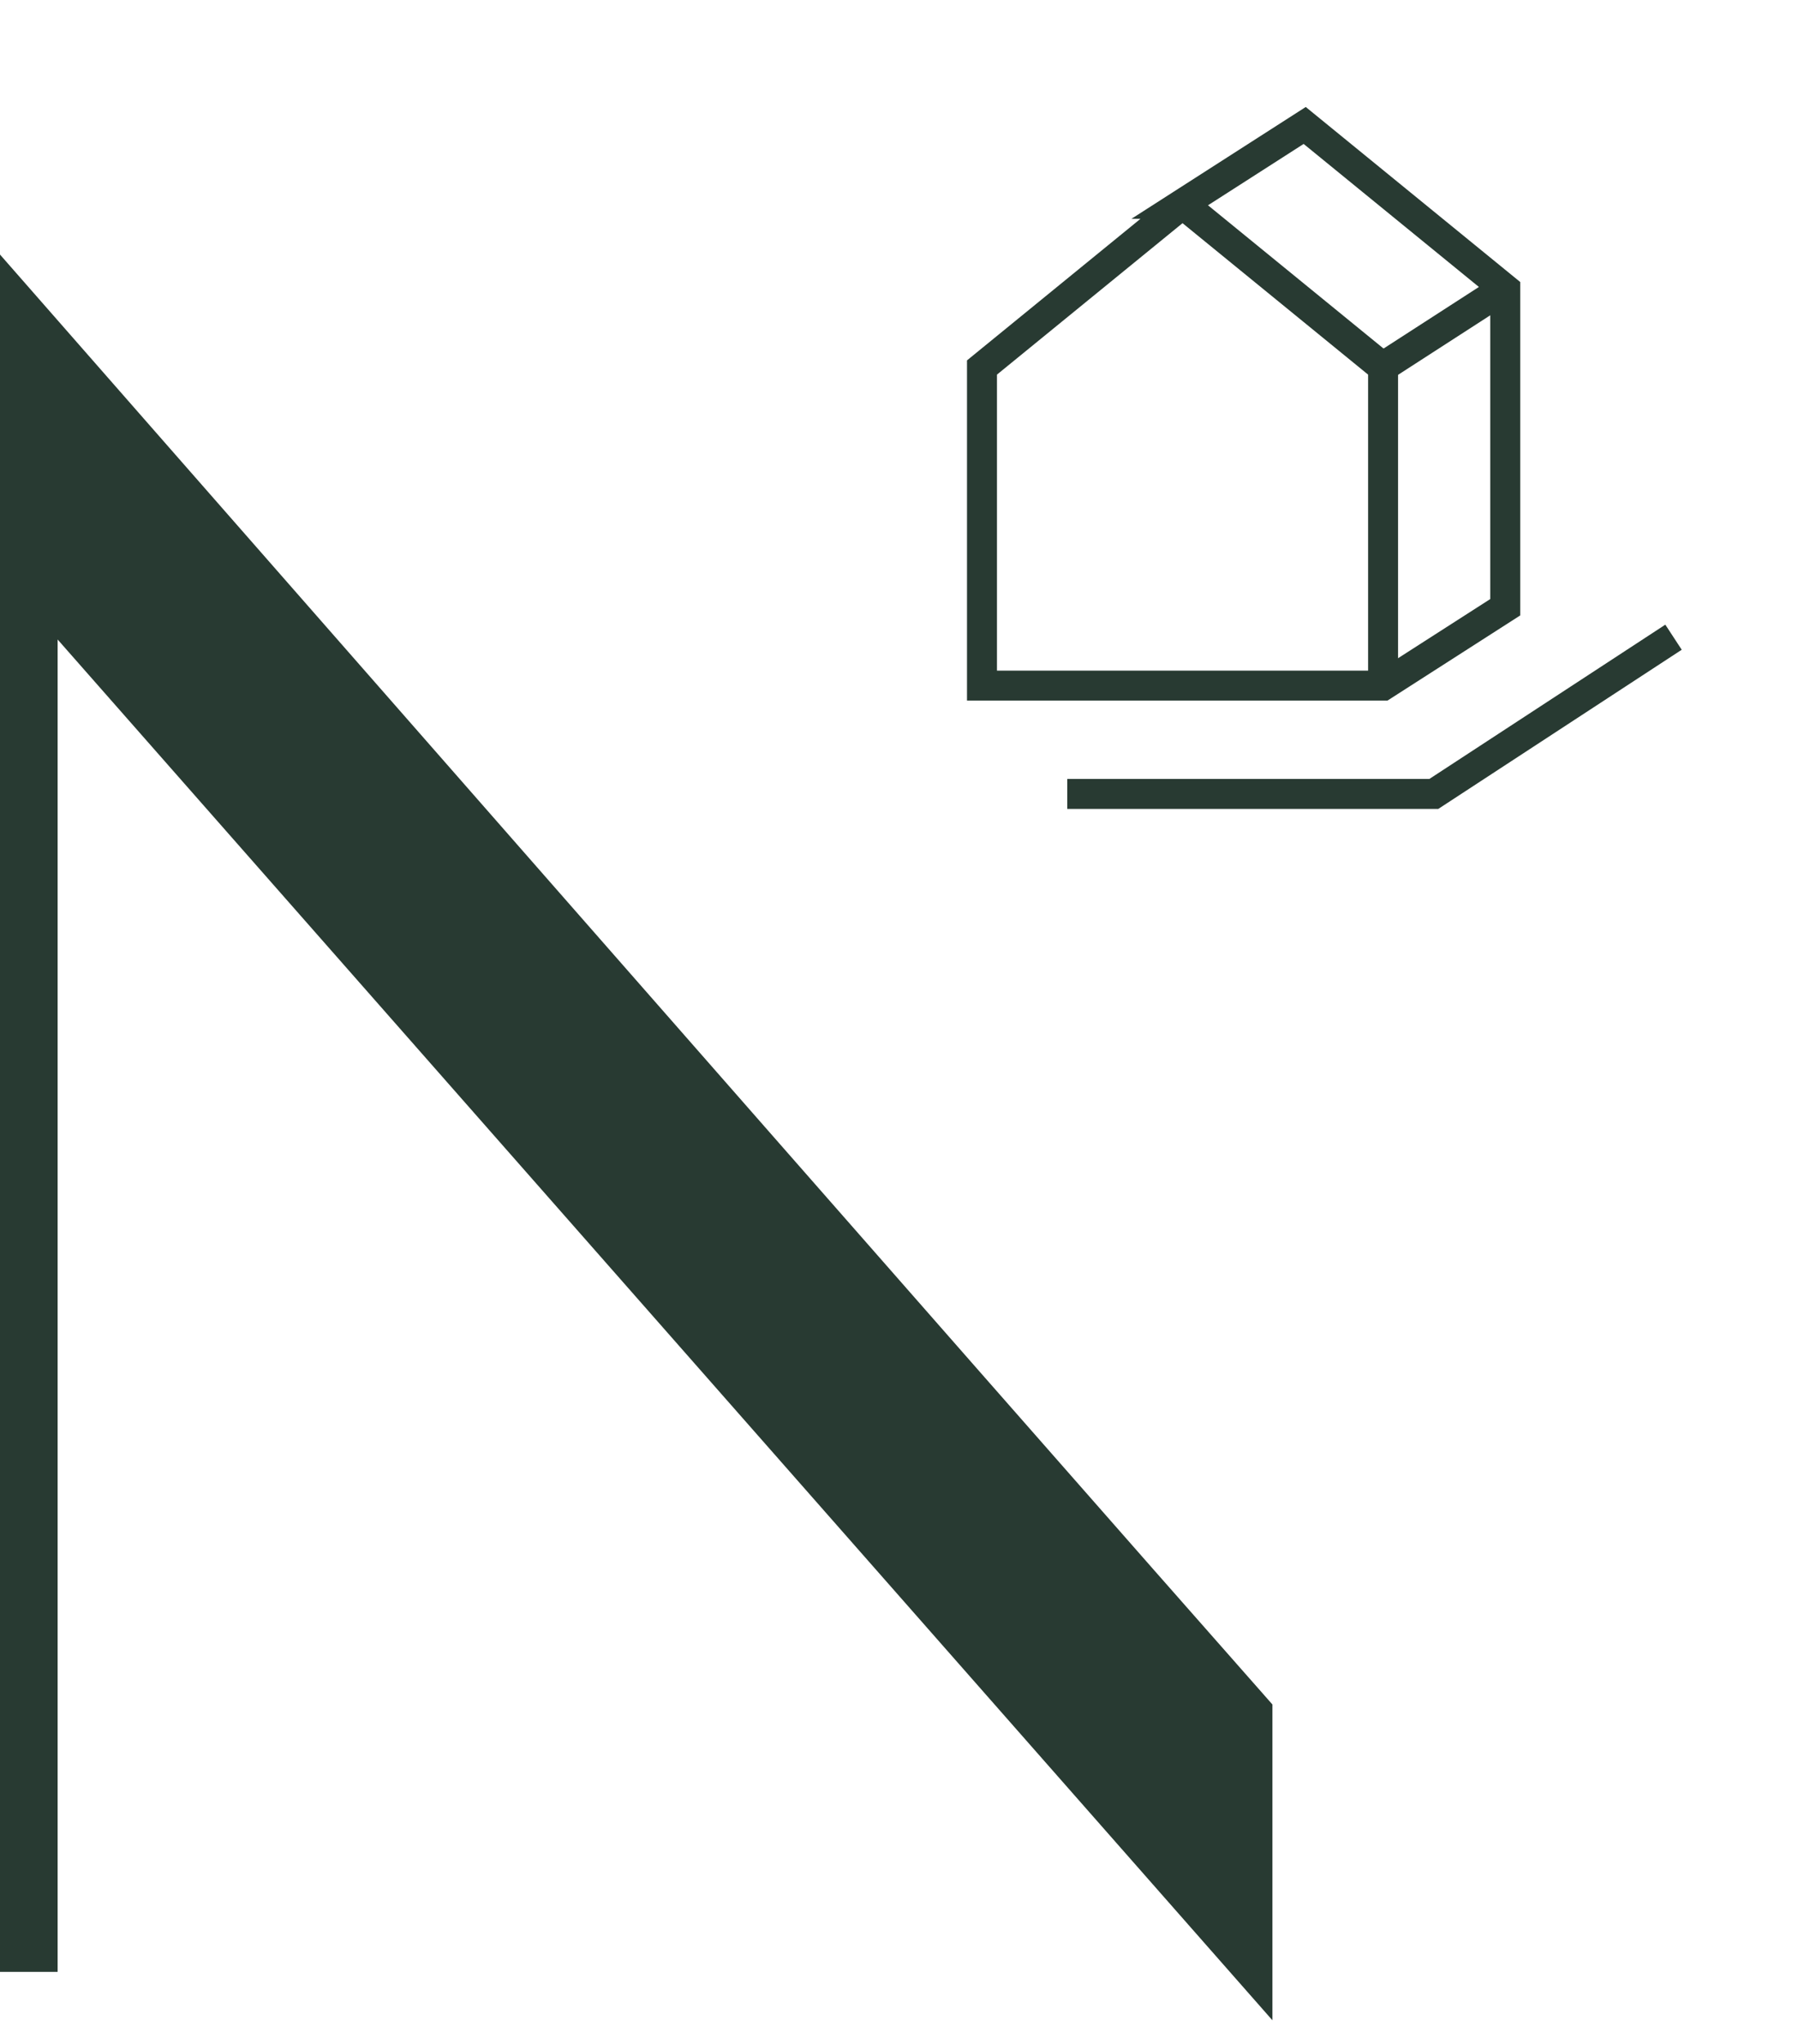
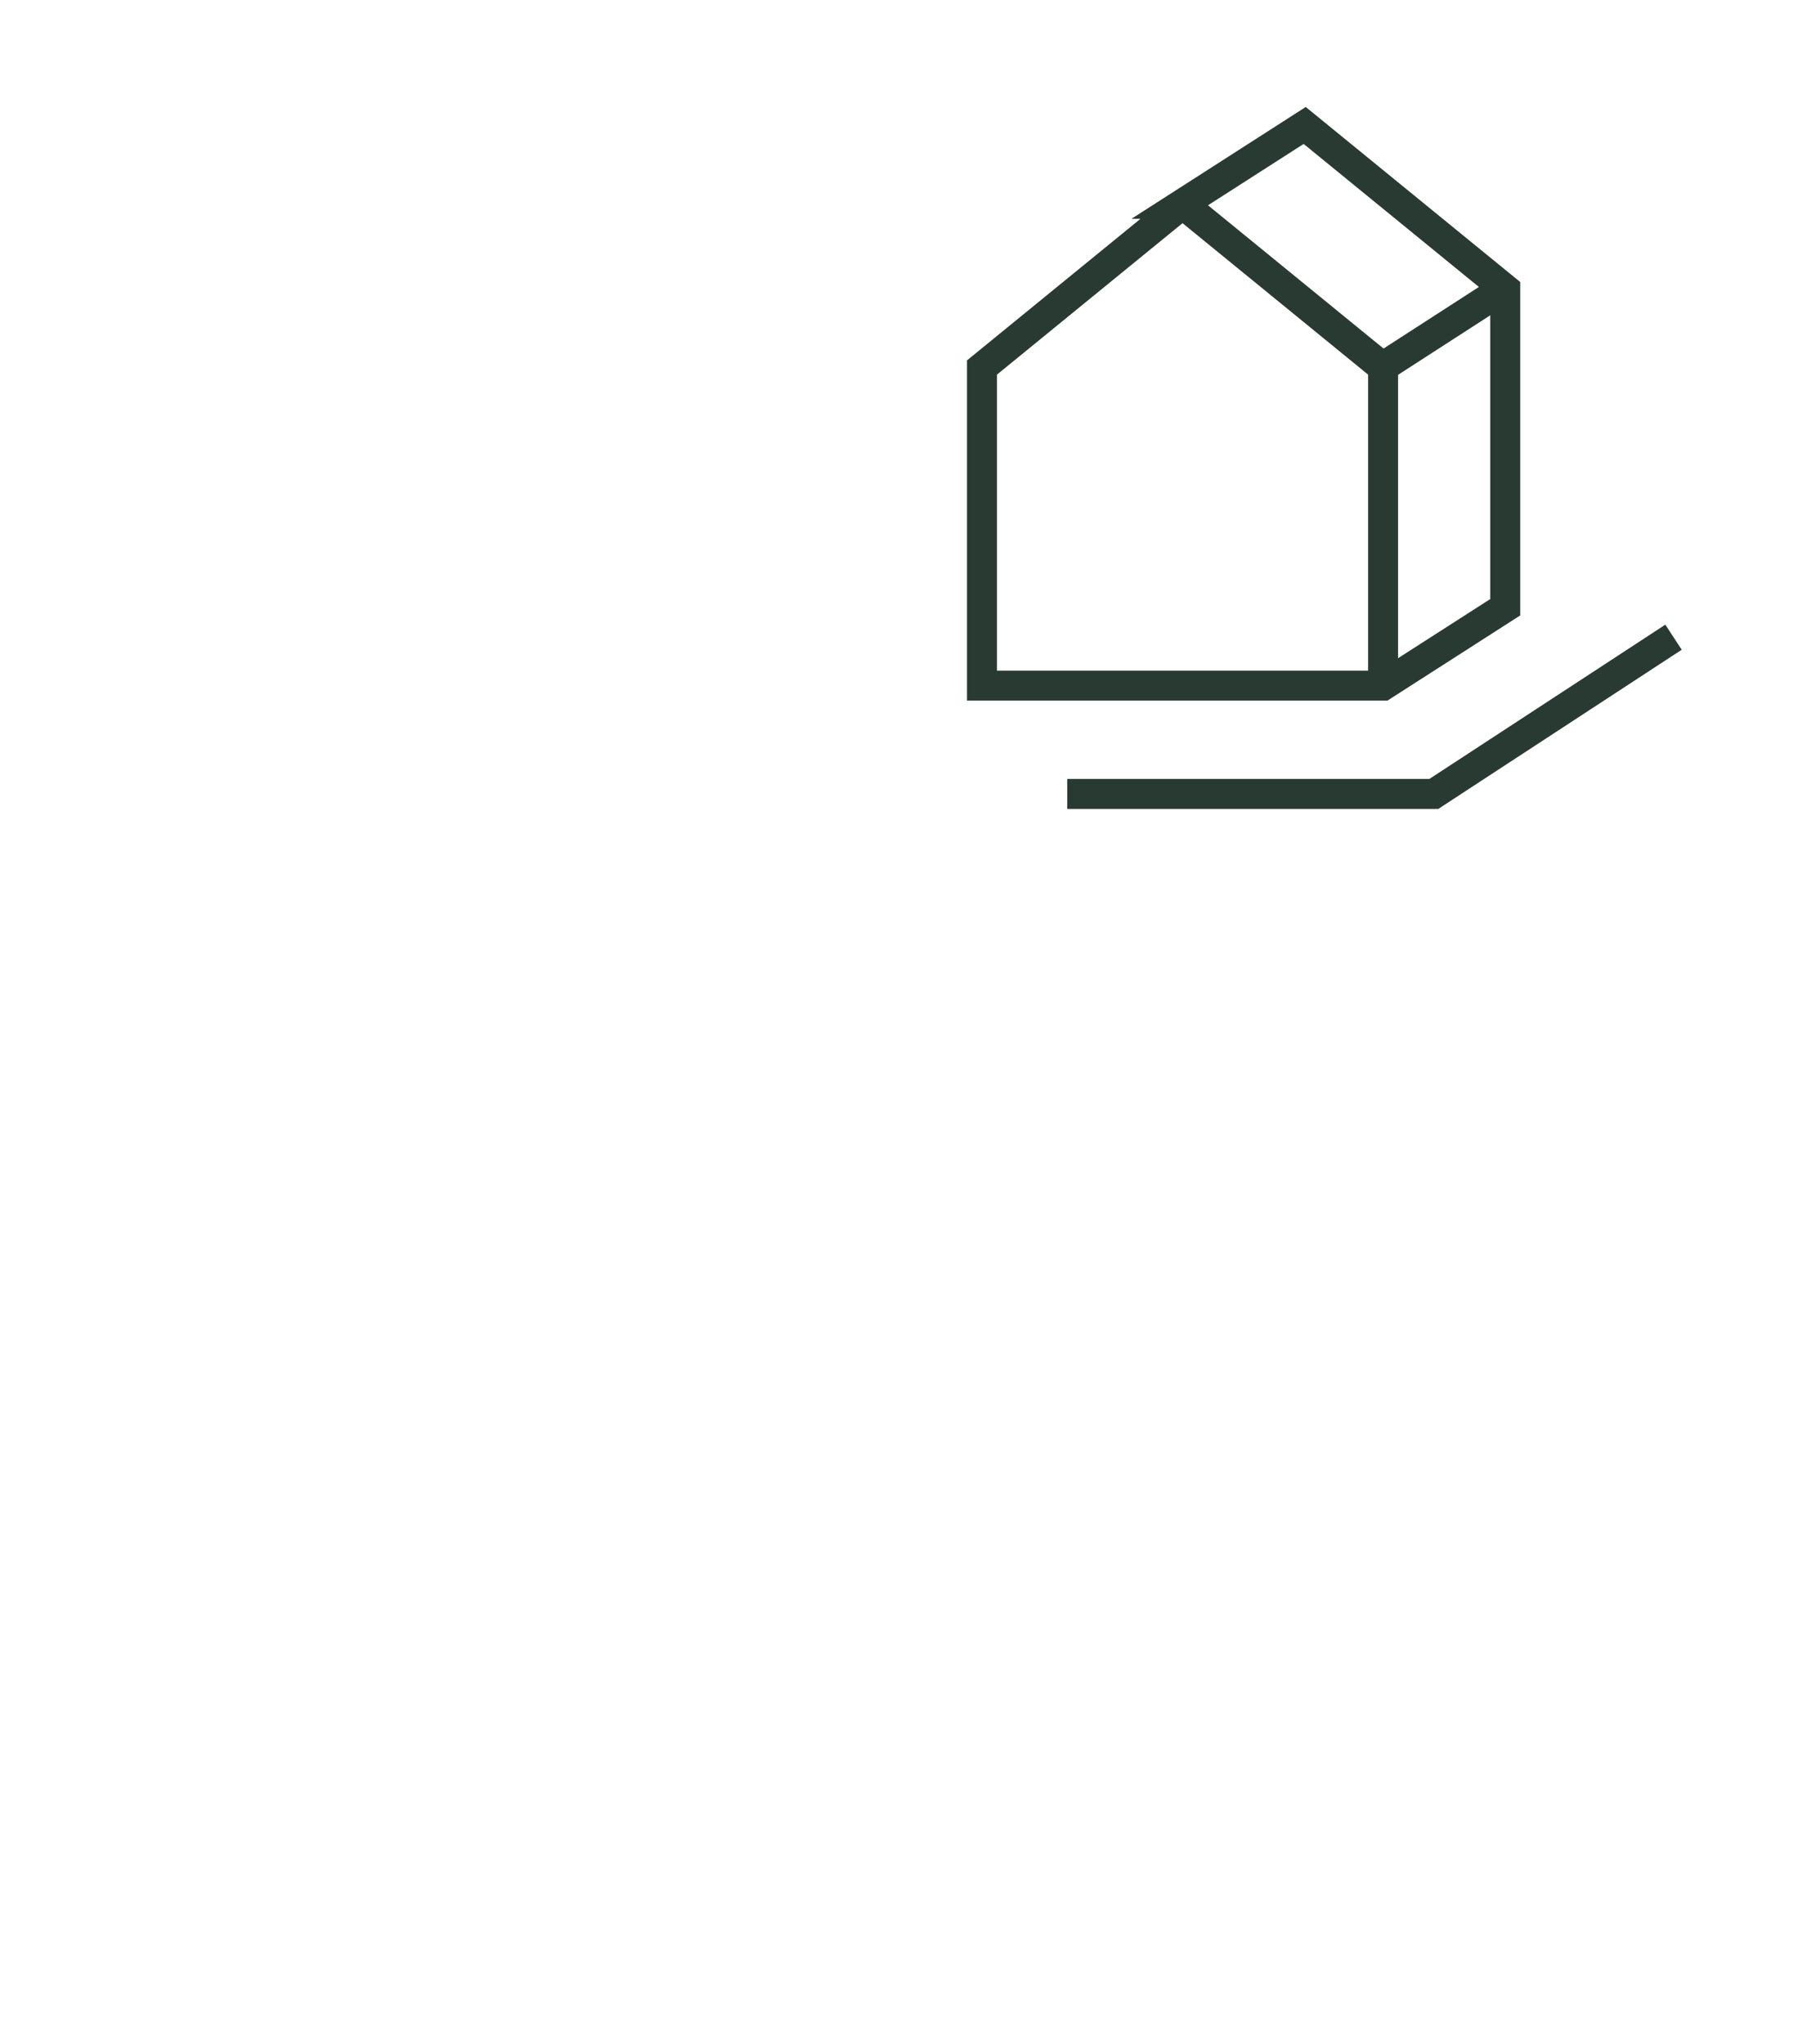
<svg xmlns="http://www.w3.org/2000/svg" width="73" height="83" id="Layer_1" version="1.1" viewBox="0 0 78 88">
  <defs>
    <style>
      .st0 {
        fill: none;
        stroke: #283a32;
        stroke-miterlimit: 10;
        stroke-width: 1.3px;
      }

      .st1 {
        fill: #283a32;
      }
    </style>
  </defs>
-   <path class="st1" d="M0,10.7v74.5h2.5V27.4l52.7,59.9v-13.7C45.3,62.4,0,10.7,0,10.7Z" />
  <path class="st0" d="M51.3,8.5l-8.7,7.1v13.8h17.4l5.3-3.4v-13.8l-8.7-7.1s-5.3,3.4-5.3,3.4Z" />
  <path class="st0" d="M60,29.4v-13.8l-8.7-7.1" />
  <path class="st0" d="M64.9,12.4l-4.8,3.1" />
  <path class="st0" d="M46.3,34.1h15.9l10.4-6.8" />
</svg>